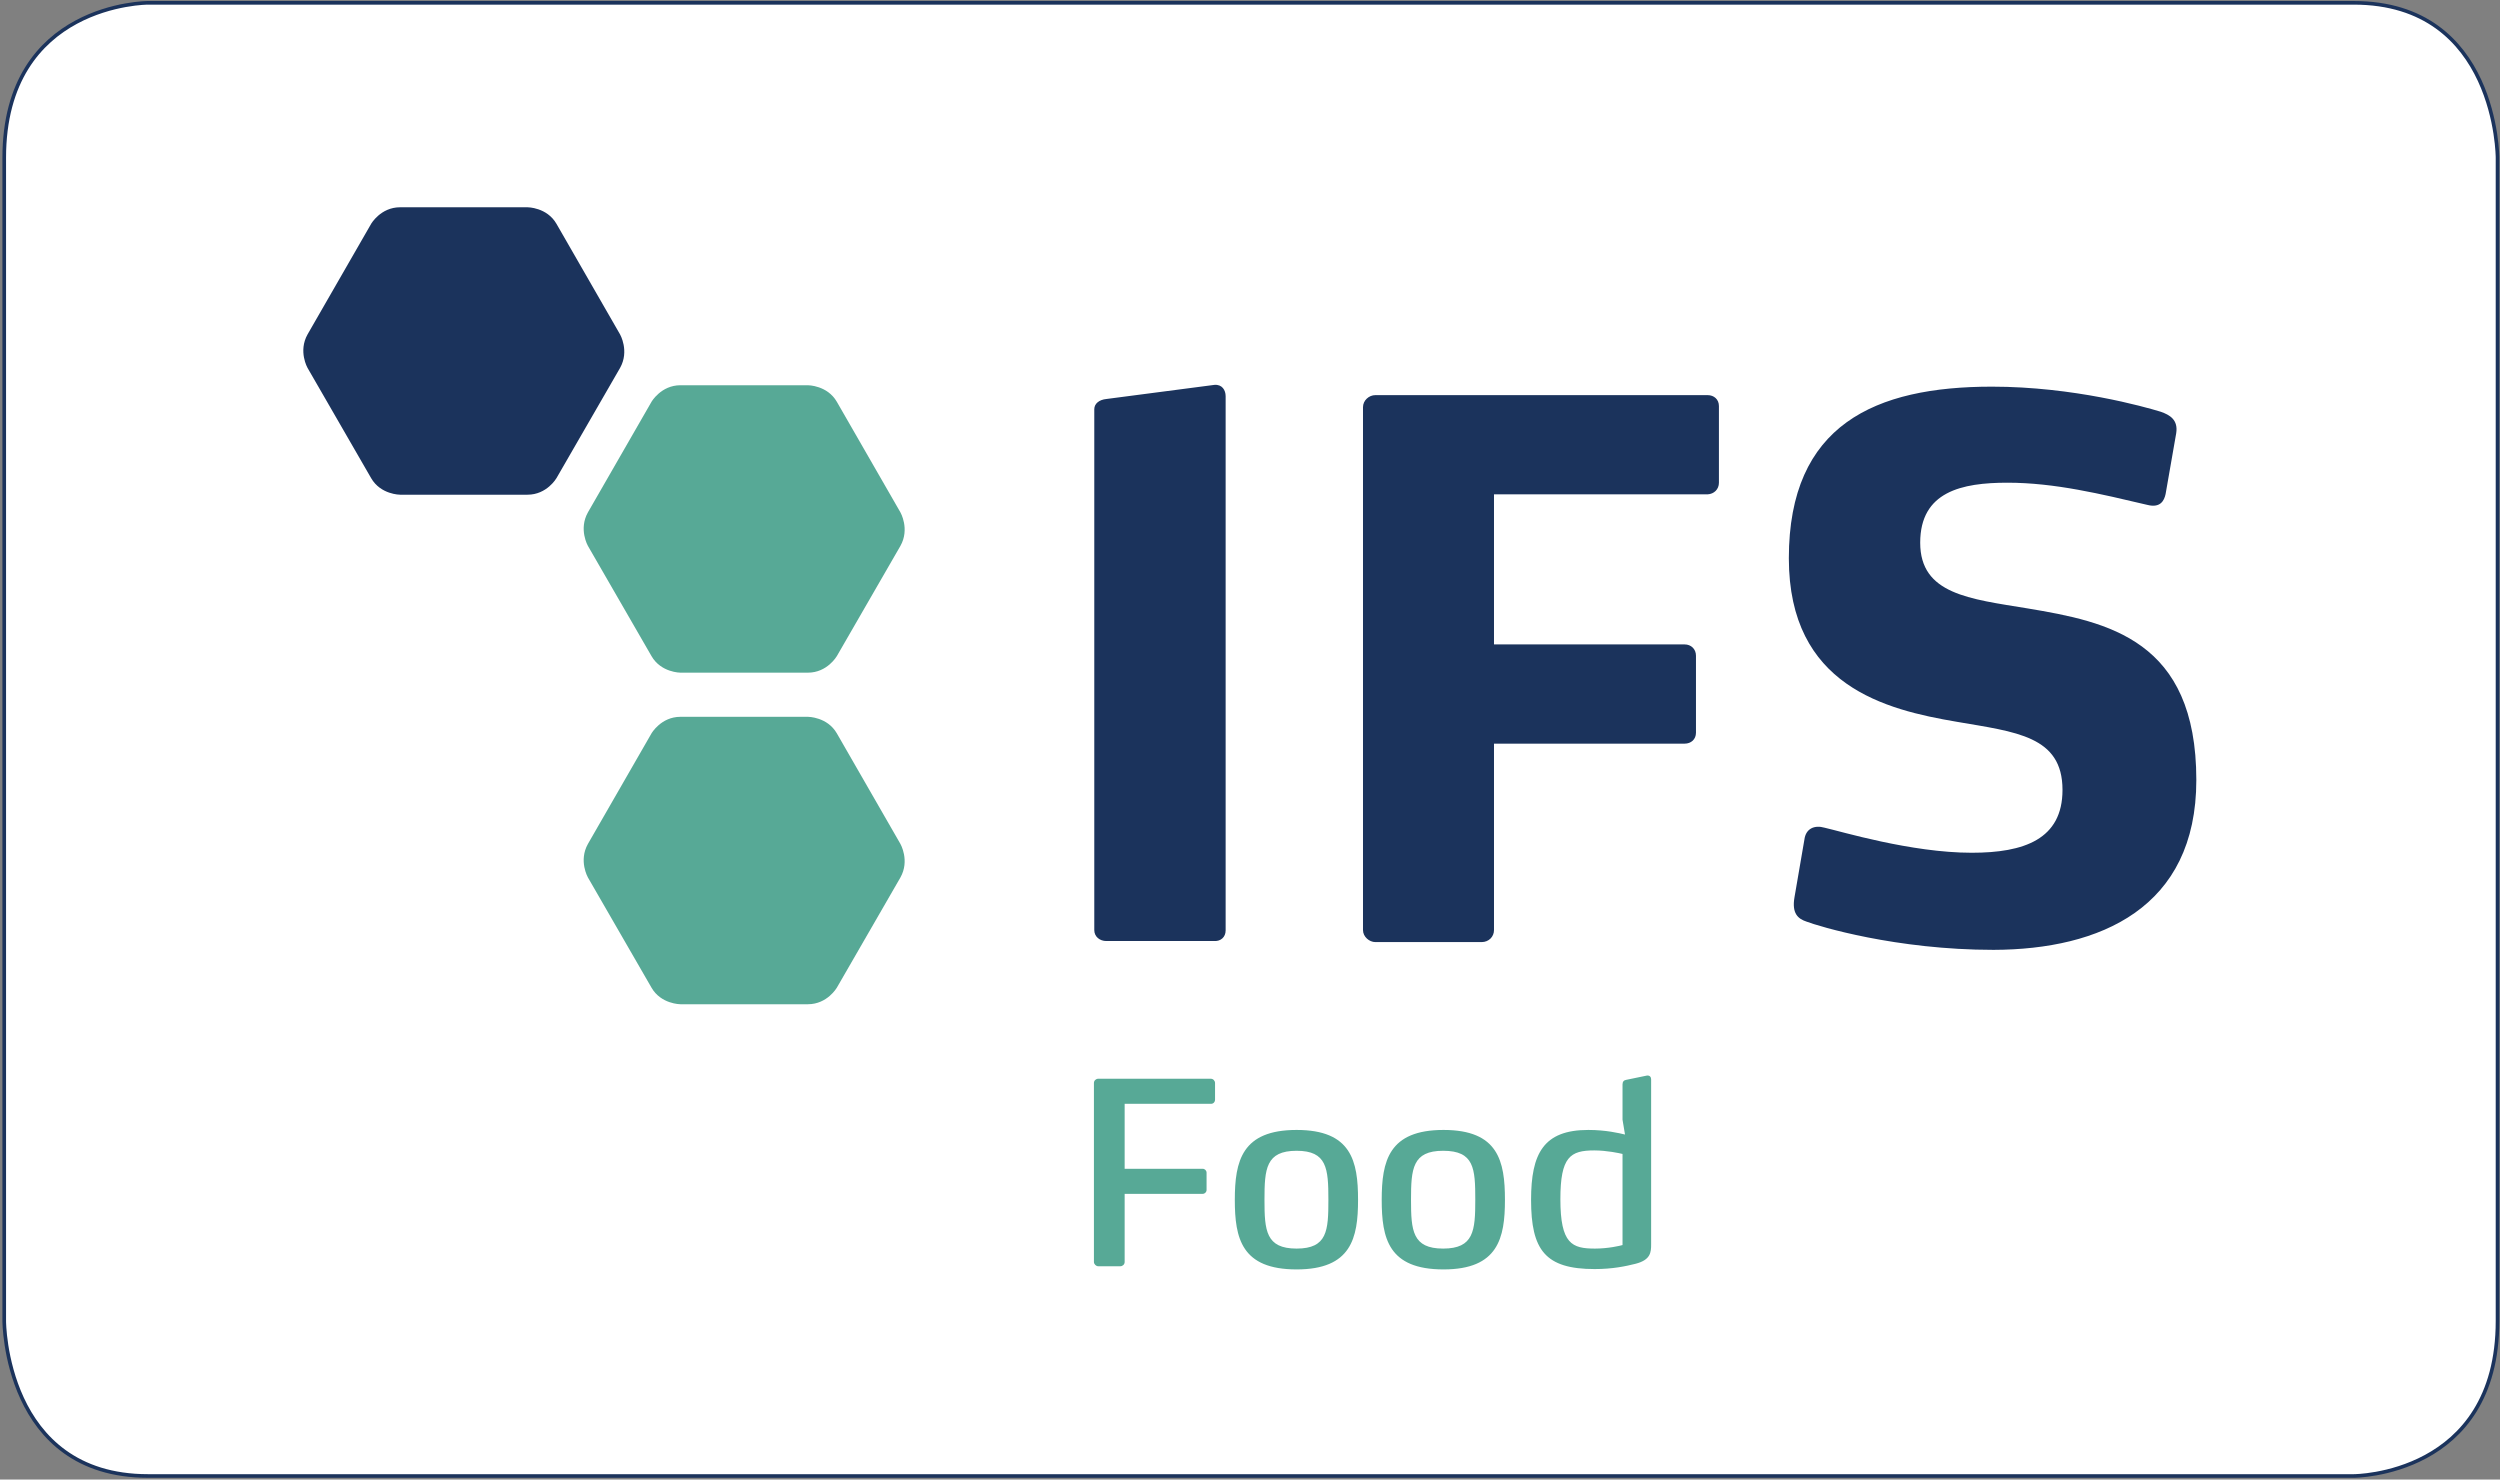
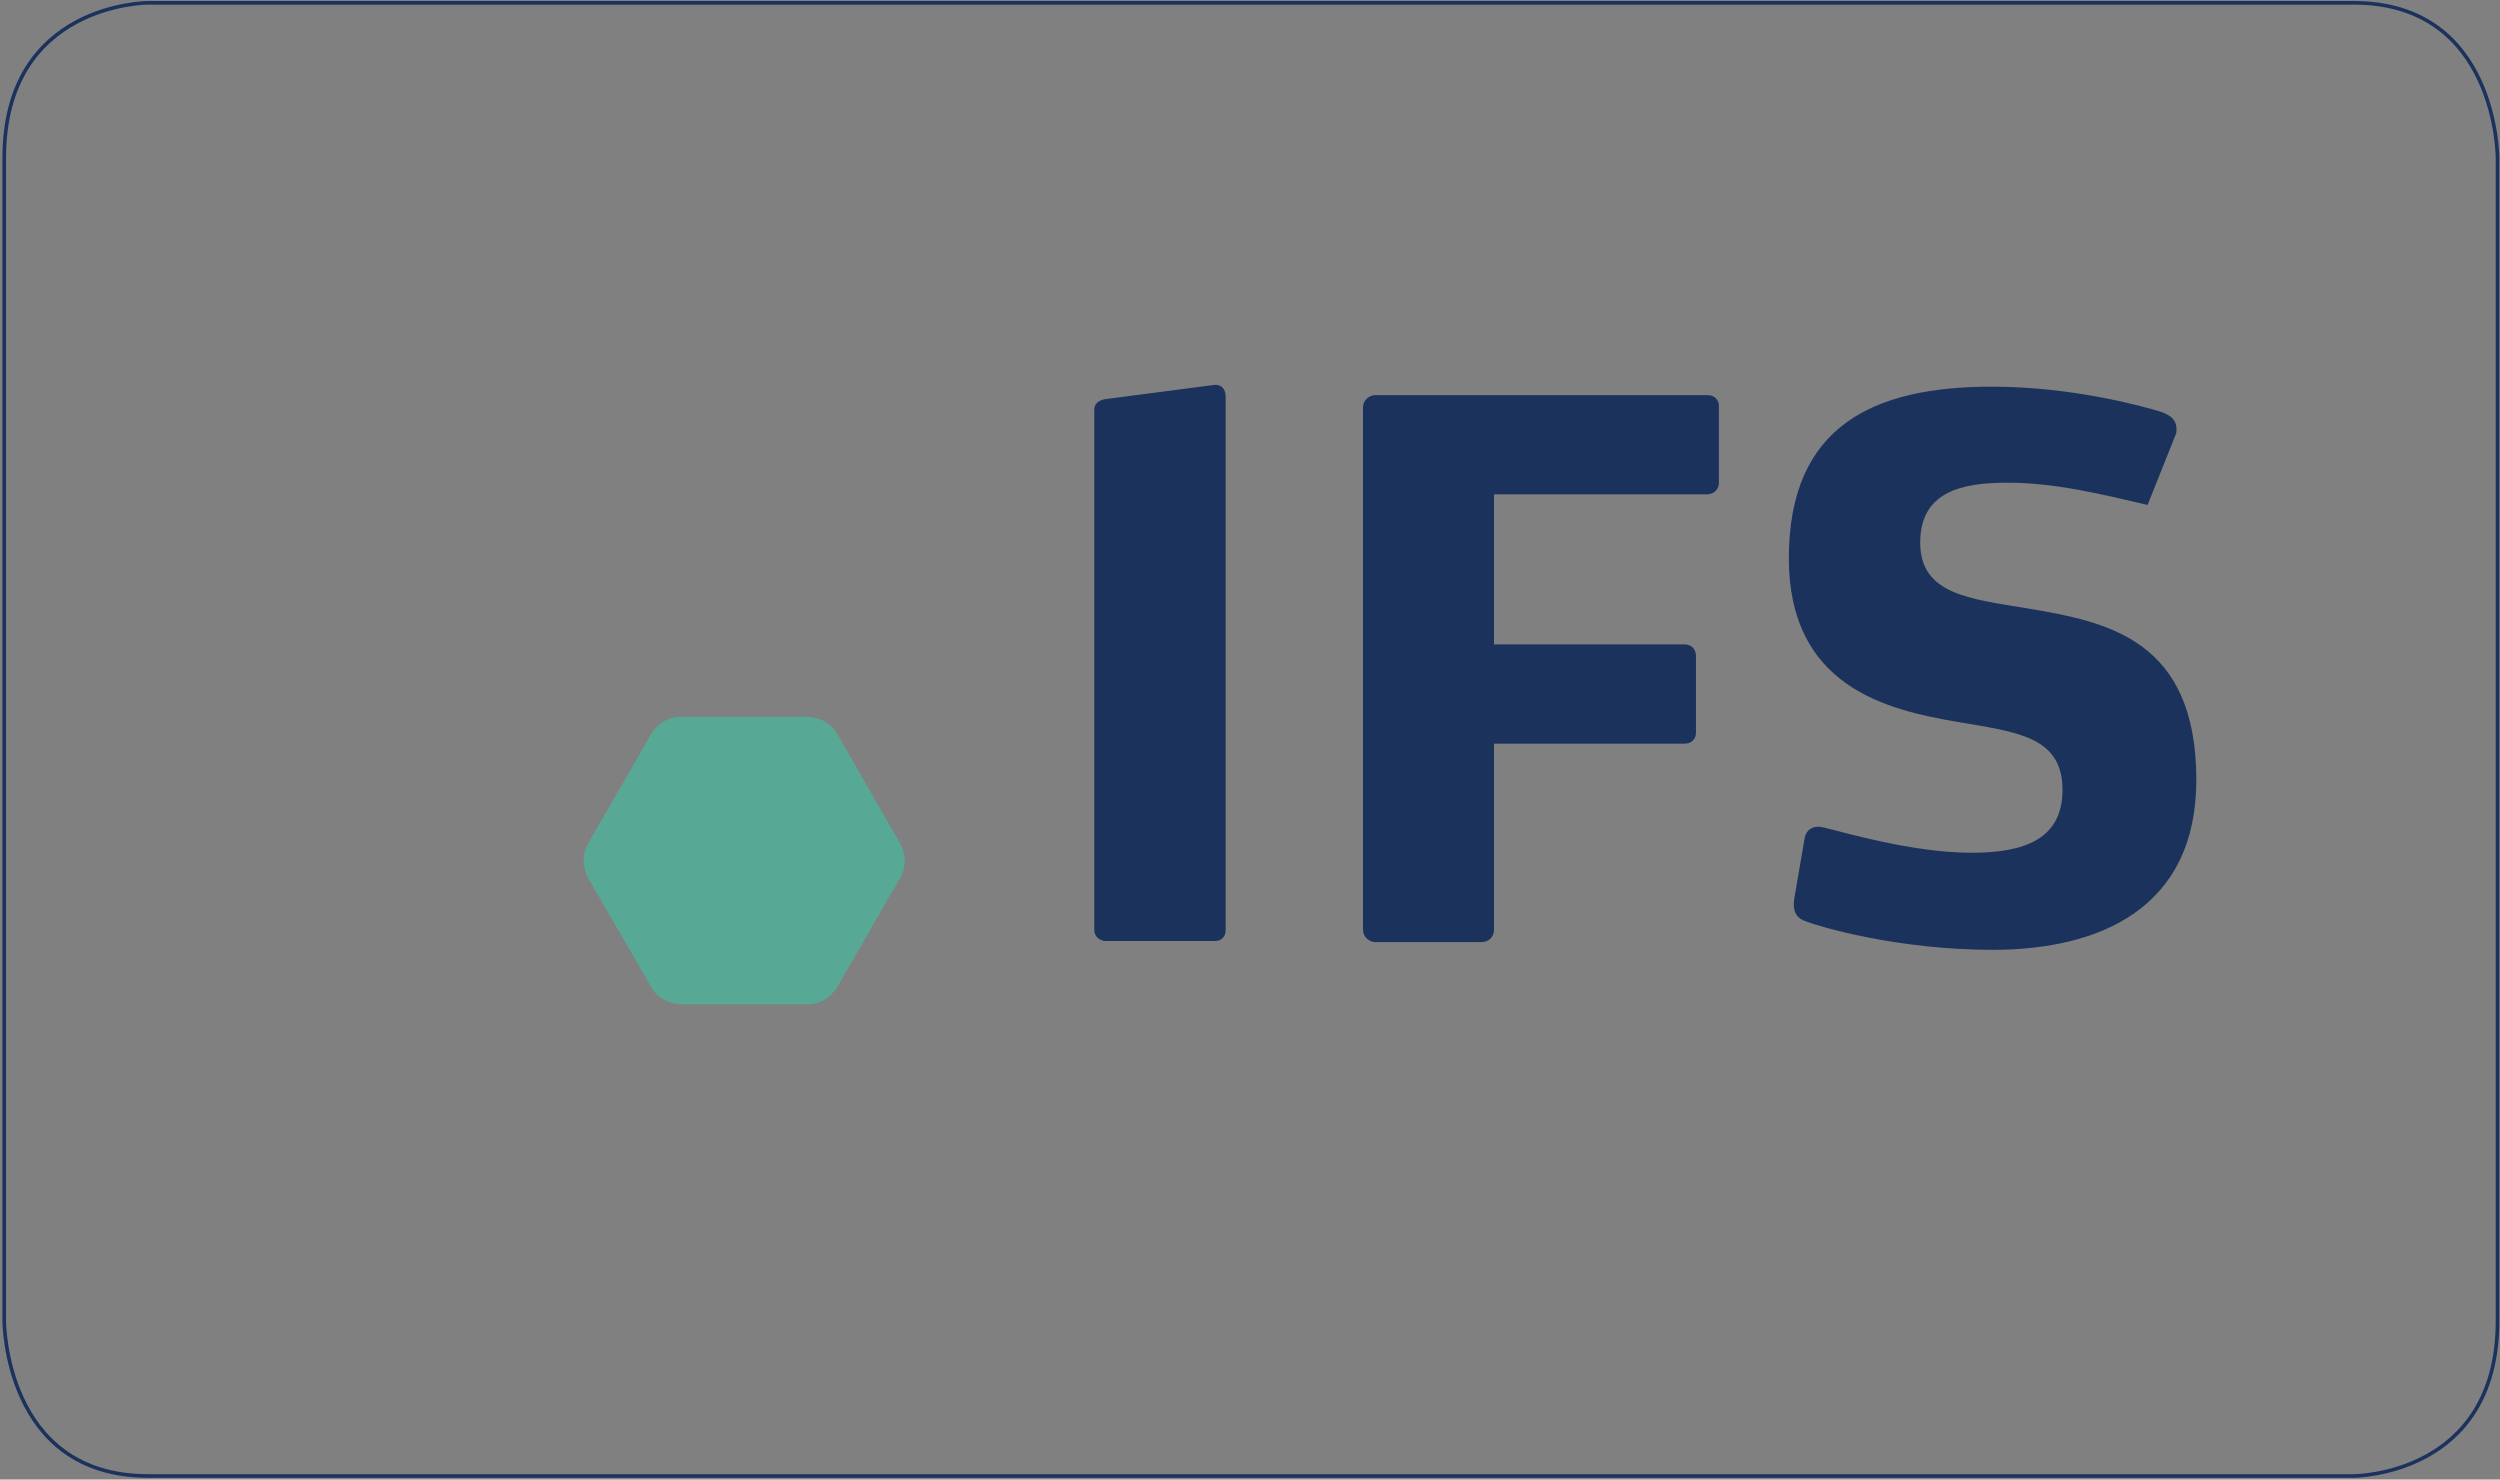
<svg xmlns="http://www.w3.org/2000/svg" width="708" height="419" viewBox="0 0 708 419" fill="none">
  <rect x="0" y="0" width="708" height="419" fill="#808080" stroke="none" />
-   <path d="M41.9 0.8C41.9 0.8 1.2 0.8 1.2 44.7V374.1C1.2 374.1 1.2 418 41.9 418H666.6C666.6 418 707.3 418 707.3 374.1V44.7C707.3 44.7 707.3 0.8 666.6 0.8H41.9V0.8Z" fill="white" />
  <path d="M41.9 0.8C41.9 0.8 1.2 0.8 1.2 44.7V374.1C1.2 374.1 1.2 418 41.9 418H666.6C666.6 418 707.3 418 707.3 374.1V44.7C707.3 44.7 707.3 0.8 666.6 0.8H41.9V0.8Z" stroke="#1B335C" stroke-width="1.028" />
-   <path d="M622 220.9C622 181.1 596.9 176.1 574.2 172.3C557.8 169.6 543.8 168.3 543.8 153.7C543.8 139.2 555.6 136.7 568.5 136.7C581.9 136.7 595 139.9 608.2 143C611.8 143.9 612.9 141.8 613.3 139.9L616.3 122.7C616.9 118.9 614.5 117.5 611.9 116.6C607.3 115.2 587.2 109.5 564.1 109.5C531.1 109.5 506.6 120.2 506.6 158.1C506.6 194.3 534.1 201 554.1 204.4C570.9 207.3 584.1 208.4 584.1 223.7C584.1 237.7 573.2 241.5 558.4 241.5C541.2 241.5 521.2 235.4 516.7 234.4C513.9 233.6 511.4 234.6 511 237.8L508.2 254.1C507.4 258.7 509.2 260.2 511.6 261C515 262.3 536.9 269 564.6 269C594.7 268.9 622 257.2 622 220.9ZM486.8 136.7V115C486.8 113.1 485.4 111.9 483.6 111.9H389.5C387.7 111.9 386 113.4 386 115.3V263.4C386 265.3 387.8 266.8 389.5 266.8H419.6C421.6 266.8 423.1 265.3 423.1 263.4V210.6H477.1C478.9 210.6 480.3 209.4 480.3 207.5V185.7C480.3 183.8 478.9 182.5 477.1 182.5H423.1V140H483.6C485.4 139.9 486.8 138.6 486.8 136.7ZM347.1 263.5V112.2C347.1 110.5 346.1 108.8 343.9 109L313.3 113C311.3 113.2 309.9 114.3 309.9 115.9V263.4C309.9 265.3 311.5 266.5 313.3 266.5H343.9C345.7 266.6 347.1 265.4 347.1 263.5Z" fill="#1B335C" />
-   <path d="M105.1 63.4C105.1 63.4 107.8 58.7 113.3 58.7H149.4C149.4 58.7 154.9 58.7 157.6 63.4L175.6 94.7C175.6 94.7 178.3 99.4 175.6 104.2L157.6 135.4C157.6 135.4 154.9 140.1 149.4 140.1H113.3C113.3 140.1 107.8 140.1 105.1 135.4L87.1 104.2C87.1 104.2 84.4 99.5 87.1 94.7L105.1 63.4Z" fill="#1B335C" />
+   <path d="M622 220.9C622 181.1 596.9 176.1 574.2 172.3C557.8 169.6 543.8 168.3 543.8 153.7C543.8 139.2 555.6 136.7 568.5 136.7C581.9 136.7 595 139.9 608.2 143L616.3 122.7C616.9 118.9 614.5 117.5 611.9 116.6C607.3 115.2 587.2 109.5 564.1 109.5C531.1 109.5 506.6 120.2 506.6 158.1C506.6 194.3 534.1 201 554.1 204.4C570.9 207.3 584.1 208.4 584.1 223.7C584.1 237.7 573.2 241.5 558.4 241.5C541.2 241.5 521.2 235.4 516.7 234.4C513.9 233.6 511.4 234.6 511 237.8L508.2 254.1C507.4 258.7 509.2 260.2 511.6 261C515 262.3 536.9 269 564.6 269C594.7 268.9 622 257.2 622 220.9ZM486.8 136.7V115C486.8 113.1 485.4 111.9 483.6 111.9H389.5C387.7 111.9 386 113.4 386 115.3V263.4C386 265.3 387.8 266.8 389.5 266.8H419.6C421.6 266.8 423.1 265.3 423.1 263.4V210.6H477.1C478.9 210.6 480.3 209.4 480.3 207.5V185.7C480.3 183.8 478.9 182.5 477.1 182.5H423.1V140H483.6C485.4 139.9 486.8 138.6 486.8 136.7ZM347.1 263.5V112.2C347.1 110.5 346.1 108.8 343.9 109L313.3 113C311.3 113.2 309.9 114.3 309.9 115.9V263.4C309.9 265.3 311.5 266.5 313.3 266.5H343.9C345.7 266.6 347.1 265.4 347.1 263.5Z" fill="#1B335C" />
  <path d="M184.5 207.7C184.5 207.7 187.2 203 192.7 203H228.8C228.8 203 234.3 203 237 207.7L255 239C255 239 257.7 243.7 255 248.5L237 279.7C237 279.7 234.3 284.4 228.8 284.4H192.7C192.7 284.4 187.2 284.4 184.5 279.7L166.5 248.5C166.5 248.5 163.8 243.8 166.5 239L184.5 207.7Z" fill="#57A996" />
-   <path d="M184.5 113.8C184.5 113.8 187.2 109.1 192.7 109.1H228.8C228.8 109.1 234.3 109.1 237 113.8L255 145.1C255 145.1 257.7 149.8 255 154.6L237 185.8C237 185.8 234.3 190.5 228.8 190.5H192.7C192.7 190.5 187.2 190.5 184.5 185.8L166.5 154.6C166.5 154.6 163.8 149.9 166.5 145.1L184.5 113.8Z" fill="#57A996" />
-   <path d="M459.5 352.6C458.8 352.8 455.5 353.6 451.7 353.6C445.2 353.6 441.9 352.3 441.9 339.6C441.9 327.6 444.7 325.8 451.5 325.8C455.1 325.8 458.7 326.6 459.5 326.8V352.6ZM467.6 352.4V305.7C467.6 305.1 467.3 304.5 466.4 304.6L460.6 305.8C459.9 305.9 459.5 306.3 459.5 307.1V317.1L460.2 321.3C458.5 320.9 454.8 320 449.8 320C437.1 320 433.6 326.7 433.6 339.8C433.6 354 437.6 359.4 451.6 359.4C456.7 359.4 460.4 358.6 463.2 357.9C467.5 356.8 467.6 354.6 467.6 352.4ZM417.8 339.8C417.8 348.5 417.4 353.6 408.7 353.6C400 353.6 399.6 348.5 399.6 339.8C399.6 331 400 325.9 408.7 325.9C417.5 325.9 417.8 330.9 417.8 339.8ZM426.2 339.8C426.2 328.8 424.3 320 408.8 320C393.3 320 391.3 328.8 391.3 339.8C391.3 350.7 393.2 359.5 408.8 359.5C424.3 359.5 426.2 350.6 426.2 339.8ZM376.2 339.8C376.2 348.5 375.9 353.6 367.2 353.6C358.5 353.6 358.1 348.5 358.1 339.8C358.1 331 358.5 325.9 367.2 325.9C375.8 325.9 376.2 330.9 376.2 339.8ZM384.6 339.8C384.6 328.8 382.7 320 367.2 320C351.7 320 349.7 328.8 349.7 339.8C349.7 350.7 351.6 359.5 367.2 359.5C382.7 359.5 384.6 350.6 384.6 339.8ZM344.1 311.4V306.7C344.1 306.1 343.6 305.5 342.9 305.5H311C310.4 305.5 309.8 306 309.8 306.7V357.4C309.8 358 310.4 358.6 311 358.6H317.3C317.9 358.6 318.5 358.1 318.5 357.4V338.1H340.6C341.2 338.1 341.7 337.6 341.7 337V332.1C341.7 331.5 341.2 331 340.6 331H318.5V312.6H343C343.6 312.6 344.1 312.1 344.1 311.4Z" fill="#57A996" />
</svg>